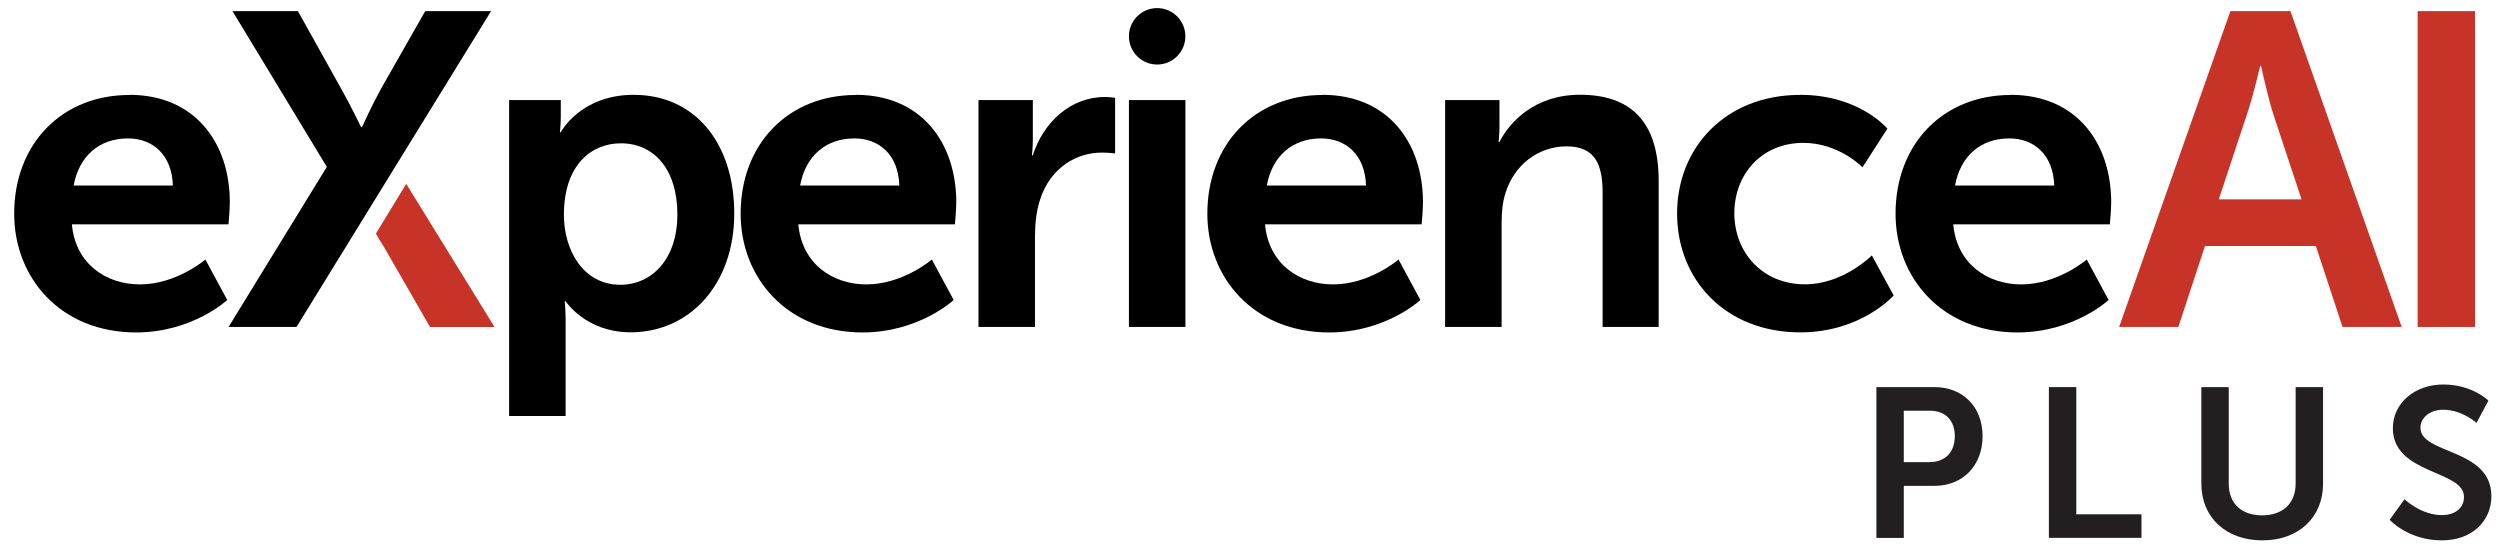
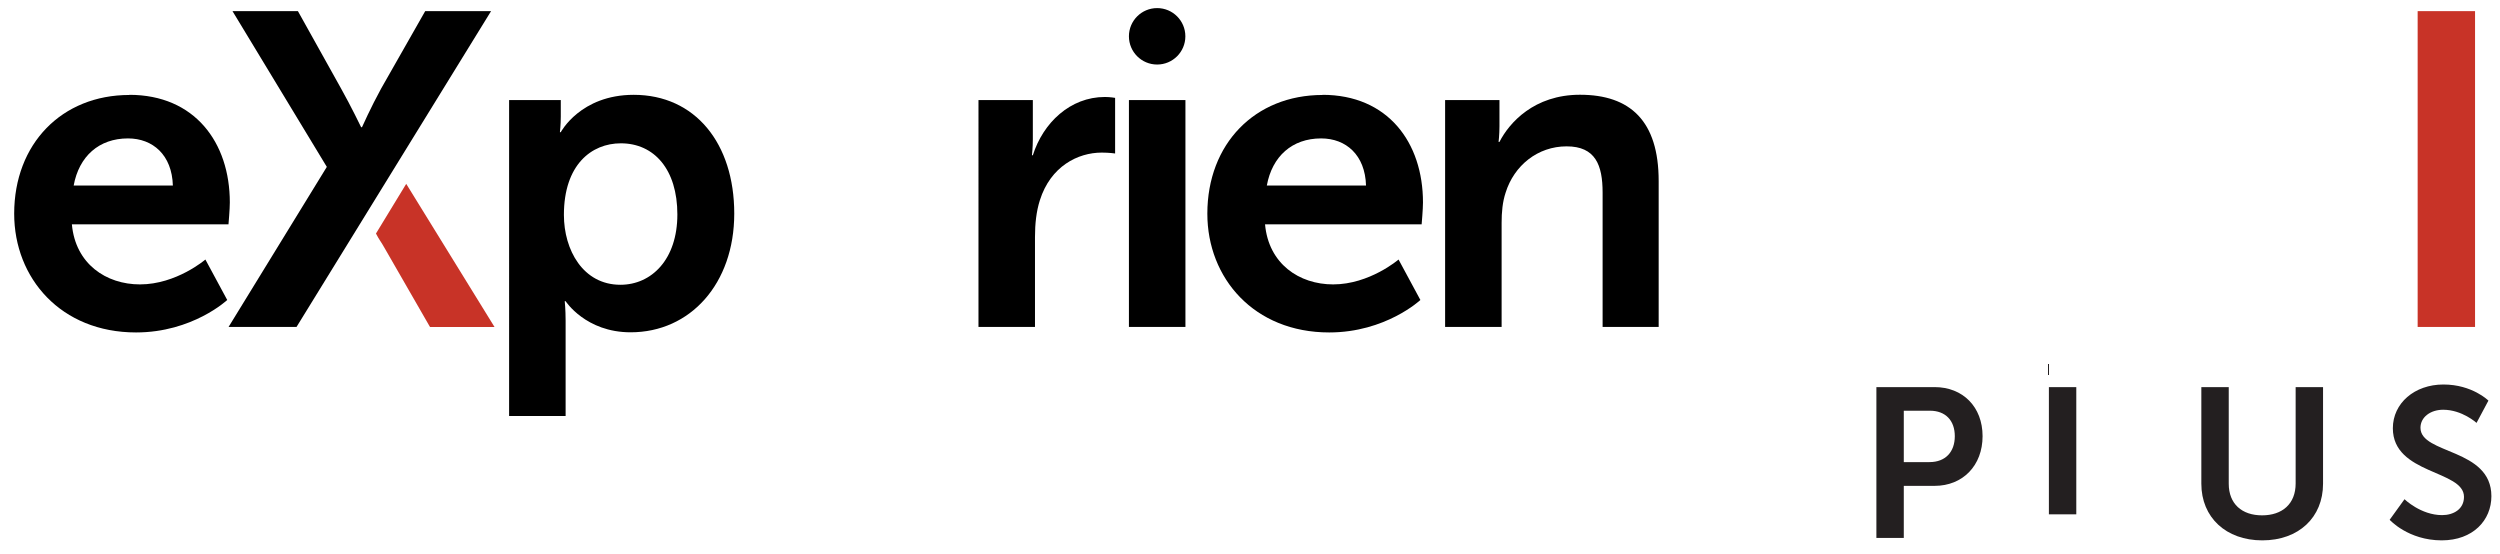
<svg xmlns="http://www.w3.org/2000/svg" id="a" viewBox="0 0 336.67 74.66">
  <path d="M17.41,12.77c8.81,0,13.54,6.41,13.54,14.5,0,.9-.18,2.94-.18,2.94H9.68c.48,5.33,4.61,8.09,9.17,8.09,4.91,0,8.81-3.35,8.81-3.35l2.94,5.45s-4.67,4.37-12.28,4.37c-10.12,0-16.41-7.31-16.41-15.99,0-9.41,6.41-15.99,15.52-15.99ZM23.28,24.99c-.12-4.13-2.7-6.35-6.05-6.35-3.89,0-6.59,2.4-7.31,6.35h13.36Z" />
  <path d="M68.57,13.48h6.95v2.22c0,1.14-.12,2.1-.12,2.1h.12s2.64-5.03,9.82-5.03c8.27,0,13.54,6.53,13.54,15.99s-5.93,15.99-13.96,15.99c-6.05,0-8.75-4.19-8.75-4.19h-.12s.12,1.08.12,2.64v12.82h-7.61V13.48ZM83.55,38.35c4.19,0,7.67-3.41,7.67-9.47s-3.12-9.58-7.61-9.58c-3.95,0-7.67,2.88-7.67,9.64,0,4.73,2.58,9.41,7.61,9.41Z" />
-   <path d="M115.24,12.77c8.81,0,13.54,6.41,13.54,14.5,0,.9-.18,2.94-.18,2.94h-21.09c.48,5.33,4.61,8.09,9.17,8.09,4.91,0,8.81-3.35,8.81-3.35l2.94,5.45s-4.67,4.37-12.28,4.37c-10.12,0-16.41-7.31-16.41-15.99,0-9.41,6.41-15.99,15.52-15.99ZM121.11,24.99c-.12-4.13-2.7-6.35-6.05-6.35-3.89,0-6.59,2.4-7.31,6.35h13.36Z" />
  <path d="M131.78,13.48h7.31v5.27c0,1.14-.12,2.16-.12,2.16h.12c1.38-4.37,5.03-7.85,9.7-7.85.72,0,1.38.12,1.38.12v7.49s-.78-.12-1.8-.12c-3.23,0-6.89,1.86-8.33,6.41-.48,1.5-.66,3.18-.66,4.97v12.1h-7.61V13.48Z" />
  <path d="M152.03,13.48h7.61v30.55h-7.61V13.48ZM159.63,4.89c0,2.1-1.7,3.8-3.8,3.8s-3.8-1.7-3.8-3.8,1.7-3.8,3.8-3.8,3.8,1.7,3.8,3.8Z" />
  <path d="M178.09,12.77c8.81,0,13.54,6.41,13.54,14.5,0,.9-.18,2.94-.18,2.94h-21.09c.48,5.33,4.61,8.09,9.17,8.09,4.91,0,8.81-3.35,8.81-3.35l2.94,5.45s-4.67,4.37-12.28,4.37c-10.12,0-16.41-7.31-16.41-15.99,0-9.41,6.41-15.99,15.52-15.99ZM183.96,24.99c-.12-4.13-2.7-6.35-6.05-6.35-3.89,0-6.59,2.4-7.31,6.35h13.36Z" />
  <path d="M194.62,13.48h7.31v3.53c0,1.14-.12,2.1-.12,2.1h.12c1.32-2.58,4.67-6.35,10.84-6.35,6.77,0,10.6,3.53,10.6,11.62v19.65h-7.55v-18.09c0-3.71-.96-6.23-4.85-6.23s-7.07,2.58-8.21,6.23c-.42,1.26-.54,2.64-.54,4.07v14.02h-7.61V13.48Z" />
-   <path d="M242.43,12.77c7.97,0,11.74,4.55,11.74,4.55l-3.35,5.21s-3.17-3.29-7.97-3.29c-5.63,0-9.29,4.25-9.29,9.47s3.71,9.58,9.53,9.58c5.15,0,8.99-3.89,8.99-3.89l2.94,5.39s-4.37,4.97-12.58,4.97c-10.12,0-16.59-7.13-16.59-15.99s6.47-15.99,16.59-15.99Z" />
-   <path d="M270.77,12.77c8.81,0,13.54,6.41,13.54,14.5,0,.9-.18,2.94-.18,2.94h-21.09c.48,5.33,4.61,8.09,9.17,8.09,4.91,0,8.81-3.35,8.81-3.35l2.94,5.45s-4.67,4.37-12.28,4.37c-10.12,0-16.41-7.31-16.41-15.99,0-9.41,6.41-15.99,15.52-15.99ZM276.64,24.99c-.12-4.13-2.7-6.35-6.05-6.35-3.89,0-6.59,2.4-7.31,6.35h13.36Z" />
  <path d="M44.01,22.47L31.31,1.5h8.81l5.81,10.42c1.38,2.46,2.7,5.21,2.7,5.21h.12s1.2-2.7,2.58-5.21l5.93-10.42h8.87l-26.2,42.53h-9.15l13.24-21.57Z" />
  <path d="M54.7,24.75l11.9,19.29h-8.69l-6.04-10.5c-.64-1.15-.77-1.17-1.24-2.09l4.08-6.7Z" fill="#c83327" />
-   <path d="M311.86,33.13h-14.92l-3.59,10.9h-7.97l14.98-42.53h8.09l14.98,42.53h-7.97l-3.59-10.9ZM304.37,8.87s-.96,4.19-1.8,6.59l-3.77,11.38h11.14l-3.77-11.38c-.78-2.4-1.68-6.59-1.68-6.59h-.12Z" fill="#c83327" />
  <path d="M325.58,1.5h7.73v42.53h-7.73V1.5Z" fill="#c83327" />
  <path d="M252.7,52.13h7.83c3.8,0,6.46,2.66,6.46,6.61s-2.66,6.69-6.46,6.69h-4.15v7.01h-3.69v-20.3ZM259.85,62.23c2.14,0,3.4-1.37,3.4-3.49s-1.26-3.43-3.35-3.43h-3.52v6.92h3.46Z" fill="#231f20" />
-   <path d="M275.92,52.13h3.69v17.13h8.78v3.17h-12.47v-20.3Z" fill="#231f20" />
+   <path d="M275.92,52.13h3.69v17.13h8.78h-12.47v-20.3Z" fill="#231f20" />
  <path d="M296.45,52.13h3.69v13.01c0,2.72,1.77,4.26,4.49,4.26s4.52-1.54,4.52-4.29v-12.98h3.69v13.01c0,4.55-3.29,7.63-8.18,7.63s-8.21-3.09-8.21-7.63v-13.01Z" fill="#231f20" />
  <path d="M323.81,67.23s2.2,2.14,5.06,2.14c1.54,0,2.95-.8,2.95-2.46,0-3.63-9.58-3-9.58-9.24,0-3.37,2.92-5.89,6.81-5.89s6.06,2.17,6.06,2.17l-1.6,3s-1.94-1.77-4.49-1.77c-1.72,0-3.06,1-3.06,2.43,0,3.6,9.55,2.72,9.55,9.21,0,3.23-2.46,5.95-6.69,5.95-4.52,0-7.01-2.77-7.01-2.77l2-2.77Z" fill="#231f20" />
</svg>